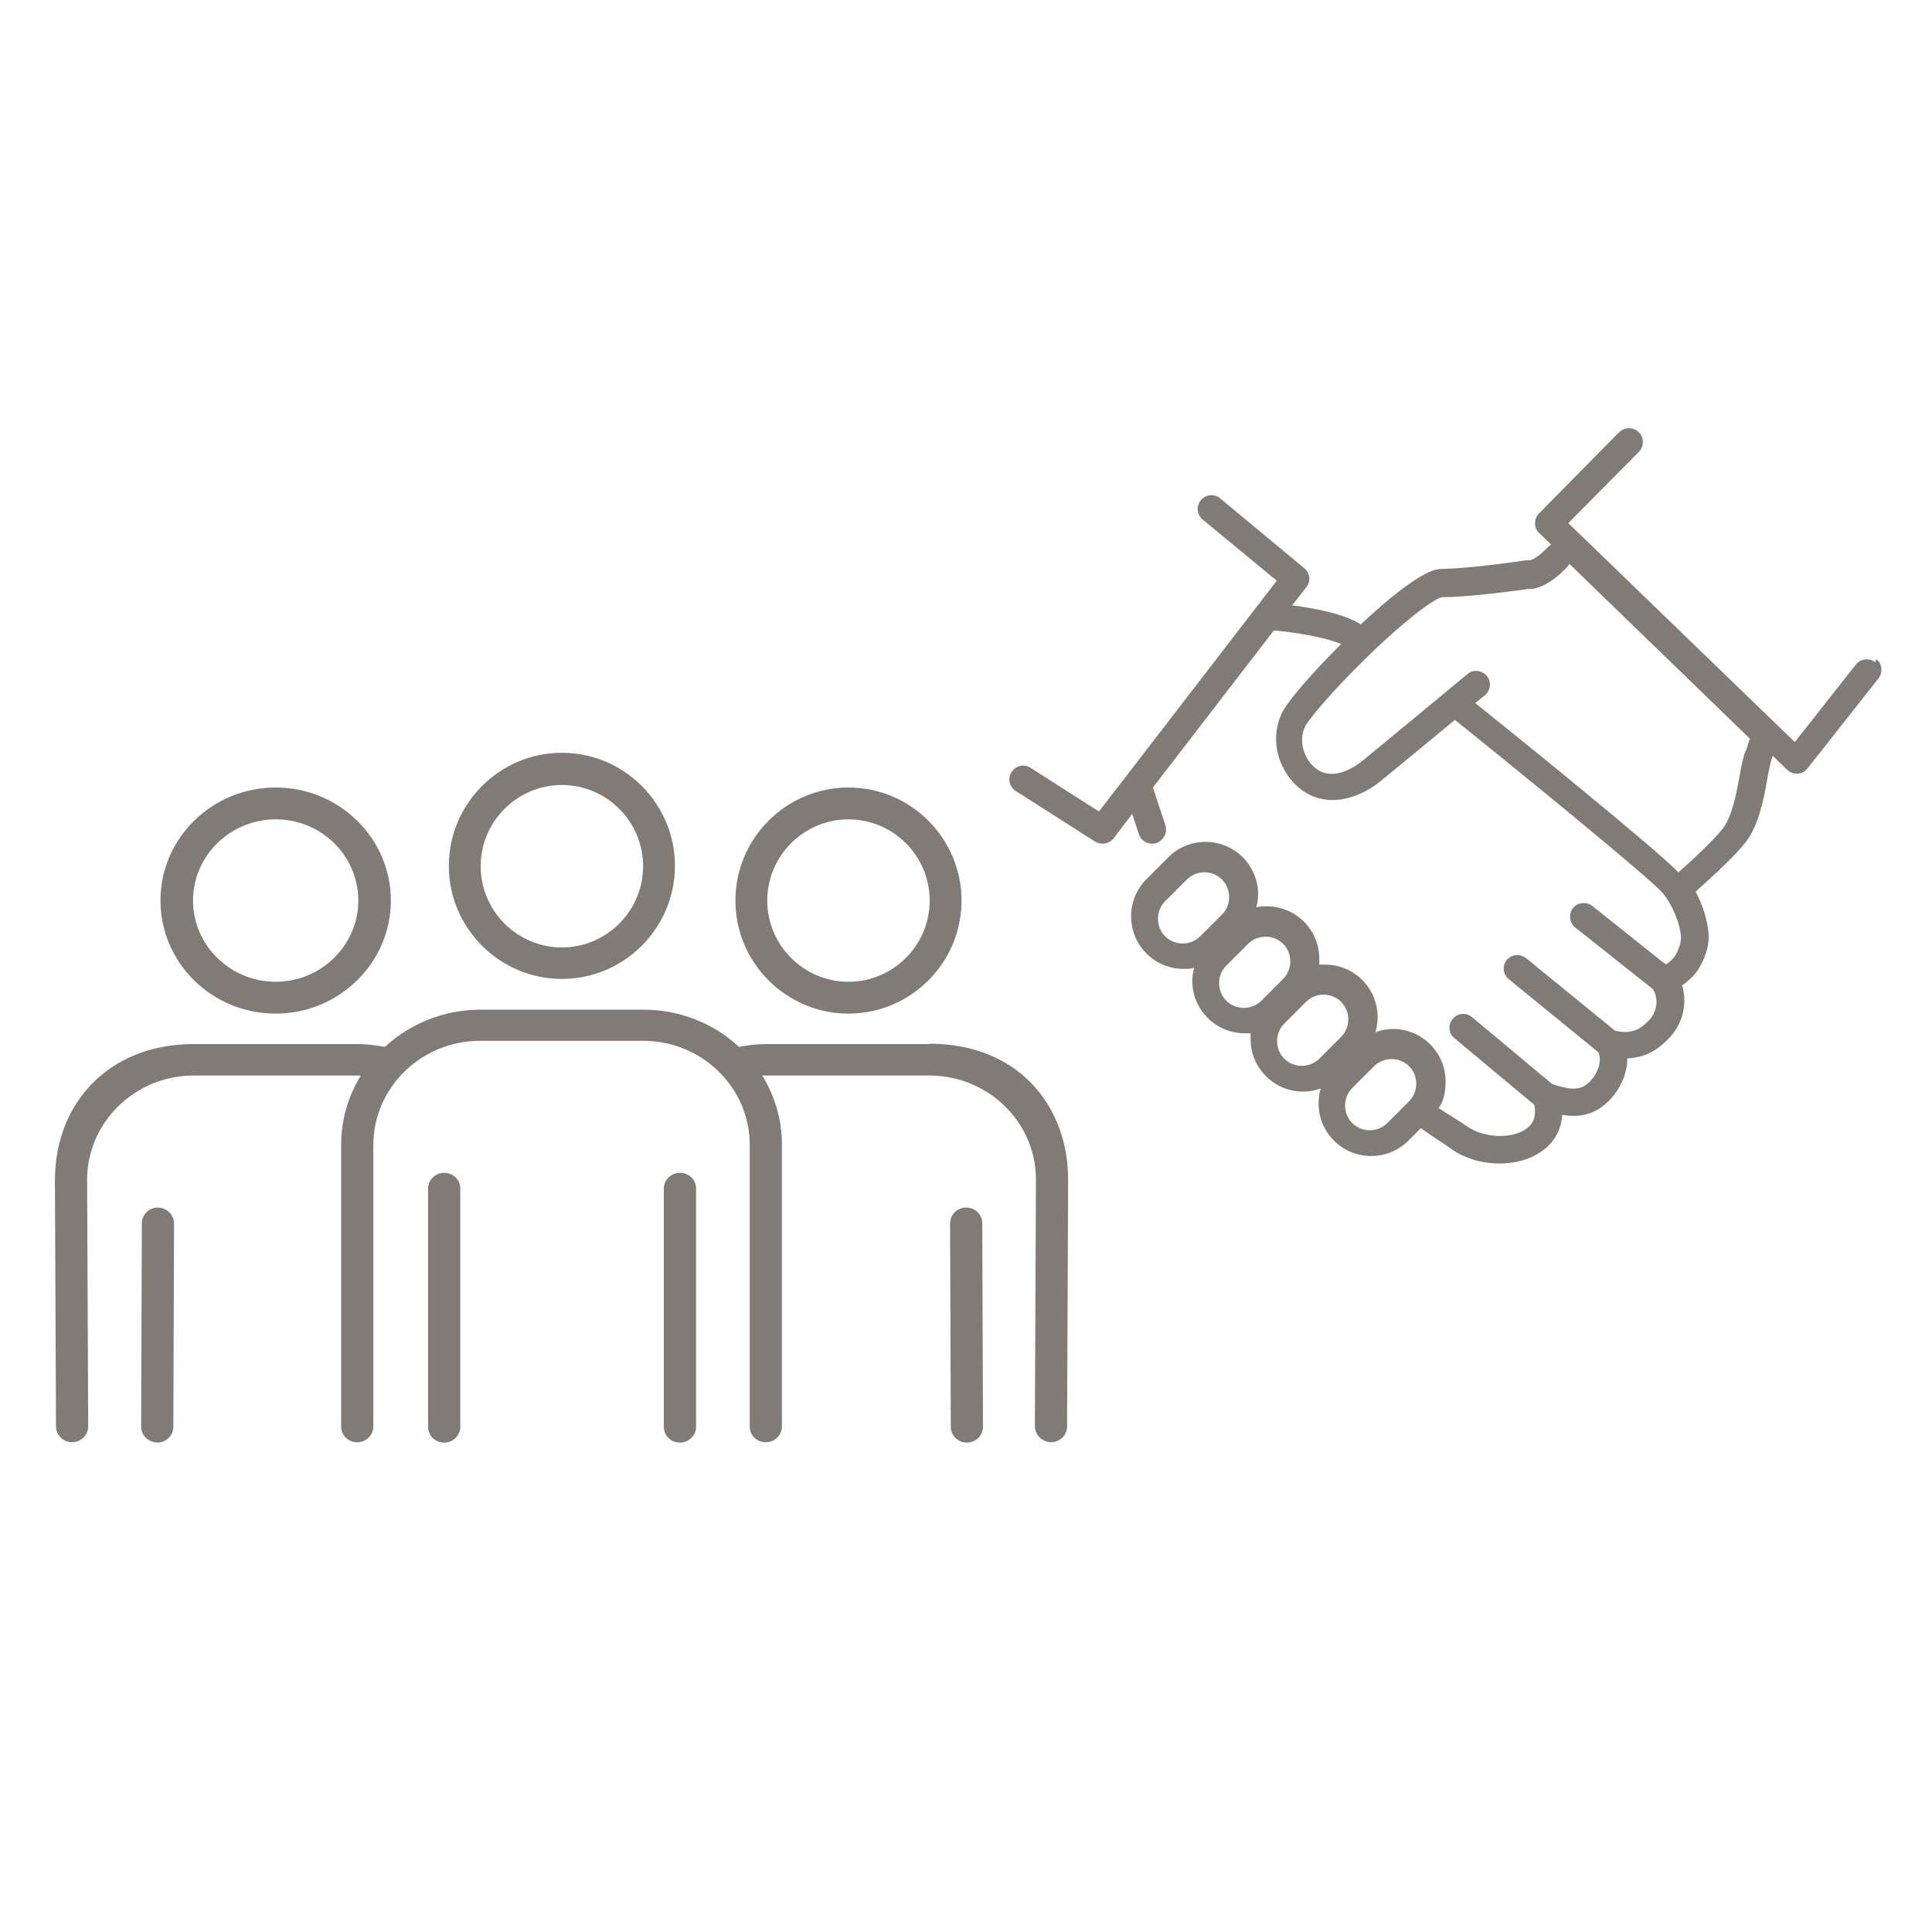
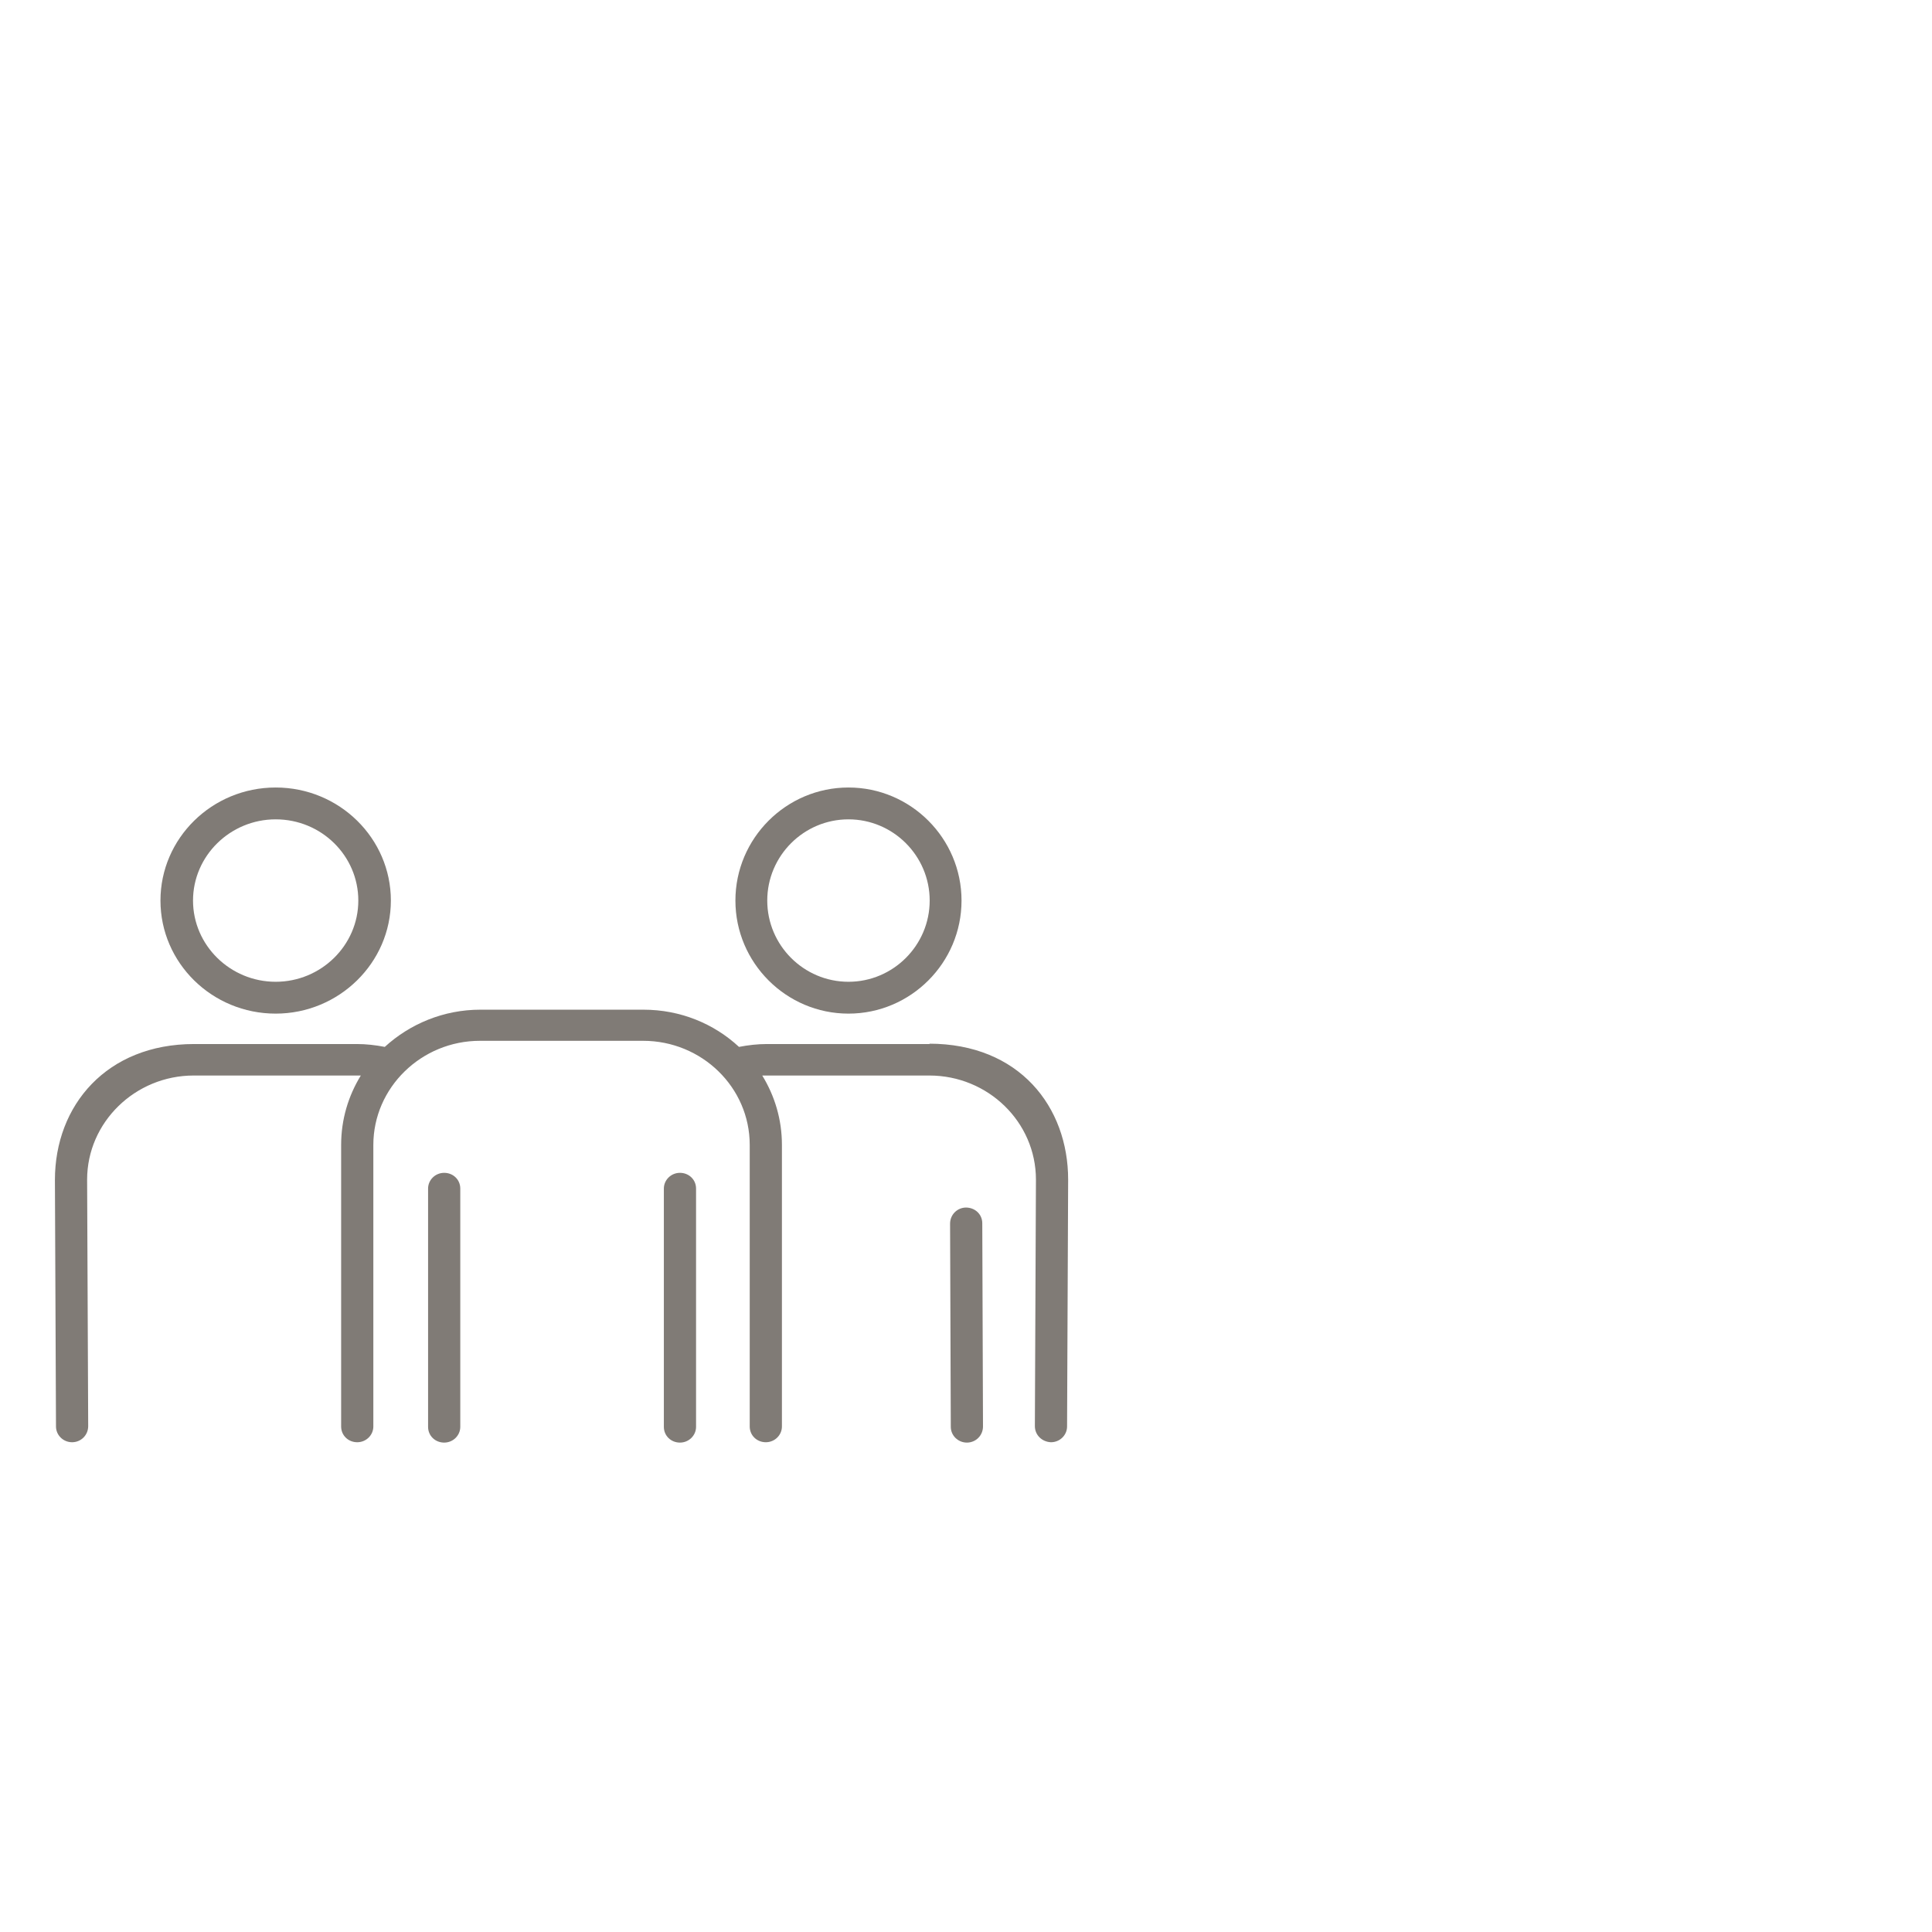
<svg xmlns="http://www.w3.org/2000/svg" width="100%" height="100%" viewBox="0 0 54 54" version="1.1" xml:space="preserve" style="fill-rule:evenodd;clip-rule:evenodd;stroke-linejoin:round;stroke-miterlimit:2;">
  <g transform="matrix(1,0,0,1,-173,-303)">
    <g id="Arbeitsangebot" transform="matrix(1,0,0,1,178.137,311.15)">
-       <rect x="-4.342" y="-7.27" width="52.532" height="52.532" style="fill:none;" />
      <g transform="matrix(1,0,0,1,-3.602,3.831)">
-         <path d="M47.26,9C47.18,9.19 47.13,9.45 47.08,9.75C46.99,10.23 46.88,10.82 46.63,11.16C46.38,11.49 45.68,12.14 45.38,12.4C44.63,11.65 40.96,8.68 39.7,7.67C39.81,7.58 39.91,7.5 39.97,7.45C40.13,7.31 40.16,7.07 40.02,6.91C39.88,6.75 39.64,6.72 39.48,6.86C38.99,7.27 36.98,8.93 36.55,9.28C36.42,9.39 35.73,9.92 35.21,9.47C34.94,9.24 34.74,8.78 34.94,8.33C35.03,8.14 35.71,7.32 36.72,6.34C37.91,5.19 38.6,4.74 38.77,4.71C39.48,4.71 40.68,4.55 41.19,4.48L41.3,4.48C41.78,4.4 42.2,3.94 42.28,3.85C42.3,3.83 42.31,3.8 42.33,3.78L47.38,8.67C47.33,8.75 47.31,8.9 47.26,9.01M37.85,18.8L37.24,19.41C37.11,19.54 36.93,19.61 36.75,19.61C36.57,19.61 36.39,19.54 36.26,19.41C36.13,19.28 36.06,19.1 36.06,18.92C36.06,18.74 36.13,18.56 36.26,18.43L36.87,17.82C37,17.69 37.18,17.62 37.36,17.62C37.54,17.62 37.72,17.69 37.85,17.82C37.98,17.95 38.05,18.13 38.05,18.31C38.05,18.49 37.98,18.67 37.85,18.8M34.85,17.81C34.66,17.81 34.49,17.74 34.36,17.61C34.23,17.48 34.16,17.3 34.16,17.12C34.16,16.94 34.23,16.76 34.36,16.63L34.97,16.02C35.1,15.89 35.28,15.82 35.46,15.82C35.64,15.82 35.82,15.89 35.95,16.02C36.08,16.15 36.15,16.33 36.15,16.51C36.15,16.69 36.08,16.87 35.95,17L35.34,17.61C35.21,17.74 35.03,17.81 34.85,17.81M32.74,15.99C32.61,15.86 32.54,15.68 32.54,15.5C32.54,15.31 32.61,15.14 32.74,15.01L33.35,14.4C33.48,14.27 33.66,14.2 33.84,14.2C34.02,14.2 34.2,14.27 34.33,14.4C34.46,14.53 34.53,14.71 34.53,14.89C34.53,15.07 34.46,15.25 34.33,15.38L33.72,15.99C33.59,16.12 33.41,16.19 33.23,16.19C33.05,16.19 32.87,16.12 32.74,15.99M31.03,14.19C30.9,14.06 30.83,13.88 30.83,13.7C30.83,13.51 30.9,13.34 31.03,13.21L31.64,12.6C31.77,12.47 31.95,12.4 32.13,12.4C32.31,12.4 32.49,12.47 32.62,12.6C32.75,12.73 32.82,12.91 32.82,13.09C32.82,13.28 32.75,13.45 32.62,13.58L32.01,14.19C31.88,14.32 31.7,14.39 31.52,14.39C31.34,14.39 31.16,14.32 31.03,14.19M50.88,6.53C50.71,6.4 50.47,6.43 50.34,6.59L48.63,8.76L42.3,2.64L44.27,0.65C44.42,0.5 44.42,0.25 44.27,0.1C44.12,-0.05 43.87,-0.05 43.72,0.1L41.48,2.37C41.41,2.44 41.37,2.54 41.37,2.65C41.37,2.75 41.41,2.85 41.49,2.92L41.82,3.24C41.82,3.24 41.75,3.29 41.72,3.32C41.6,3.45 41.36,3.66 41.22,3.68L41.11,3.68C40.66,3.75 39.45,3.91 38.78,3.92C38.62,3.92 38.16,3.92 36.5,5.47C36.03,5.17 35.16,5.01 34.58,4.94L34.98,4.43C35.11,4.27 35.08,4.03 34.92,3.9L32.57,1.95C32.41,1.81 32.16,1.84 32.03,2C31.89,2.16 31.92,2.41 32.08,2.54L34.15,4.25L29.93,9.73L29.18,10.7L27.27,9.48C27.09,9.36 26.85,9.42 26.74,9.6C26.62,9.78 26.68,10.02 26.86,10.13L29.07,11.54C29.13,11.58 29.21,11.6 29.28,11.6C29.4,11.6 29.51,11.55 29.59,11.45L30.11,10.77L30.3,11.34C30.35,11.5 30.5,11.6 30.67,11.6C30.71,11.6 30.75,11.6 30.79,11.58C30.99,11.51 31.1,11.29 31.04,11.09L30.69,10.03L34.07,5.64C34.65,5.69 35.51,5.83 35.95,6.02C35.21,6.76 34.45,7.6 34.28,7.98C33.92,8.79 34.27,9.61 34.75,10.02C35.05,10.28 35.38,10.38 35.71,10.38C36.22,10.38 36.72,10.13 37.08,9.83C37.37,9.59 38.36,8.78 39.13,8.14C41.37,9.94 44.6,12.59 44.93,12.97C45.2,13.29 45.43,13.83 45.45,14.22C45.45,14.36 45.4,14.54 45.27,14.76C45.23,14.81 45.13,14.91 45.04,14.97C45.02,14.97 45.01,14.96 44.99,14.95L42.97,13.34C42.8,13.21 42.56,13.24 42.43,13.4C42.3,13.57 42.33,13.81 42.49,13.94L44.67,15.67C44.85,15.99 44.75,16.36 44.53,16.56L44.5,16.59C44.34,16.74 44.13,16.94 43.61,16.83L41.12,14.8C40.95,14.67 40.71,14.69 40.58,14.85C40.45,15.02 40.47,15.26 40.64,15.39L43.14,17.43C43.26,17.69 43.1,18.07 42.87,18.28C42.64,18.49 42.4,18.5 41.85,18.32L39.61,16.45C39.45,16.31 39.2,16.33 39.07,16.5C38.93,16.66 38.95,16.91 39.12,17.04L41.35,18.9C41.41,19.21 41.33,19.43 41.11,19.58C40.69,19.87 39.89,19.82 39.44,19.48C39.39,19.44 38.67,18.99 38.67,18.99C38.81,18.83 38.87,18.53 38.87,18.25C38.87,17.86 38.72,17.49 38.44,17.21C38.16,16.93 37.79,16.78 37.4,16.78C37.23,16.78 37.06,16.81 36.91,16.87C36.95,16.73 36.97,16.59 36.97,16.45C36.97,16.06 36.82,15.69 36.54,15.41C36.26,15.13 35.89,14.98 35.5,14.98L35.34,14.98L35.34,14.82C35.34,14.43 35.19,14.06 34.91,13.78C34.63,13.5 34.26,13.35 33.87,13.35C33.77,13.35 33.68,13.35 33.58,13.38C33.61,13.26 33.63,13.14 33.63,13.02C33.63,12.63 33.48,12.26 33.2,11.98C32.92,11.7 32.55,11.55 32.16,11.55C31.77,11.55 31.4,11.7 31.12,11.98L30.51,12.59C30.23,12.87 30.08,13.24 30.08,13.63C30.08,14.02 30.23,14.39 30.51,14.67C30.79,14.95 31.16,15.1 31.55,15.1C31.65,15.1 31.74,15.1 31.84,15.07C31.81,15.19 31.79,15.31 31.79,15.43C31.79,15.82 31.94,16.19 32.22,16.47C32.5,16.75 32.87,16.9 33.26,16.9L33.42,16.9L33.42,17.06C33.42,17.45 33.57,17.82 33.85,18.1C34.13,18.38 34.5,18.53 34.89,18.53C35.06,18.53 35.23,18.5 35.38,18.44C35.34,18.57 35.32,18.72 35.32,18.86C35.32,19.25 35.47,19.62 35.75,19.9C36.03,20.18 36.4,20.33 36.79,20.33C37.18,20.33 37.55,20.18 37.83,19.9L38.18,19.55C38.26,19.62 38.95,20.07 38.97,20.09C39.36,20.39 39.88,20.54 40.38,20.54C40.81,20.54 41.22,20.43 41.54,20.21C41.9,19.96 42.1,19.61 42.13,19.18C42.55,19.25 42.98,19.21 43.39,18.83C43.71,18.53 43.95,18.07 43.95,17.6C44.54,17.58 44.87,17.27 45.03,17.12L45.06,17.09C45.49,16.69 45.64,16.09 45.48,15.56C45.71,15.41 45.89,15.19 45.94,15.1C46.08,14.87 46.25,14.51 46.22,14.11C46.19,13.74 46.06,13.32 45.86,12.94C45.86,12.94 45.88,12.94 45.88,12.92C45.92,12.88 46.92,12.01 47.28,11.53C47.63,11.05 47.76,10.36 47.86,9.8C47.9,9.57 47.95,9.32 47.99,9.22C48,9.19 48.01,9.17 48.01,9.14L48.41,9.53C48.48,9.6 48.58,9.64 48.68,9.64L48.71,9.64C48.82,9.64 48.92,9.58 48.99,9.49L50.97,6.98C51.1,6.81 51.07,6.57 50.91,6.44" style="fill:rgb(128,123,118);fill-rule:nonzero;" />
        <g>
-           <path d="M14.17,15.38C15.91,15.38 17.33,13.96 17.33,12.22C17.33,10.48 15.91,9.06 14.17,9.06C12.43,9.06 11.01,10.48 11.01,12.22C11.01,13.96 12.43,15.38 14.17,15.38ZM14.17,9.96C15.42,9.96 16.44,10.98 16.44,12.23C16.44,13.48 15.42,14.5 14.17,14.5C12.92,14.5 11.9,13.48 11.9,12.23C11.9,10.98 12.92,9.96 14.17,9.96Z" style="fill:rgb(128,123,118);fill-rule:nonzero;" />
          <path d="M10.88,20.8C10.63,20.8 10.43,21 10.43,21.24L10.43,27.9C10.43,28.15 10.63,28.34 10.88,28.34C11.13,28.34 11.33,28.14 11.33,27.9L11.33,21.24C11.33,20.99 11.13,20.8 10.88,20.8Z" style="fill:rgb(128,123,118);fill-rule:nonzero;" />
          <path d="M17.47,20.8C17.22,20.8 17.02,21 17.02,21.24L17.02,27.9C17.02,28.15 17.22,28.34 17.47,28.34C17.72,28.34 17.92,28.14 17.92,27.9L17.92,21.24C17.92,20.99 17.72,20.8 17.47,20.8Z" style="fill:rgb(128,123,118);fill-rule:nonzero;" />
          <path d="M6.17,16.35C7.94,16.35 9.39,14.93 9.39,13.19C9.39,11.45 7.95,10.03 6.17,10.03C4.39,10.03 2.95,11.45 2.95,13.19C2.95,14.93 4.39,16.35 6.17,16.35ZM6.17,10.92C7.45,10.92 8.48,11.94 8.48,13.19C8.48,14.44 7.44,15.46 6.17,15.46C4.9,15.46 3.86,14.44 3.86,13.19C3.86,11.94 4.9,10.92 6.17,10.92Z" style="fill:rgb(128,123,118);fill-rule:nonzero;" />
-           <path d="M2.88,21.77C2.63,21.77 2.43,21.97 2.43,22.21L2.41,27.89C2.41,28.14 2.61,28.33 2.86,28.34C3.11,28.34 3.31,28.14 3.31,27.9L3.33,22.22C3.33,21.97 3.13,21.78 2.88,21.77Z" style="fill:rgb(128,123,118);fill-rule:nonzero;" />
          <path d="M22.18,16.35C23.92,16.35 25.34,14.93 25.34,13.19C25.34,11.45 23.92,10.03 22.18,10.03C20.44,10.03 19.02,11.45 19.02,13.19C19.02,14.93 20.44,16.35 22.18,16.35ZM22.18,10.92C23.43,10.92 24.45,11.94 24.45,13.19C24.45,14.44 23.43,15.46 22.18,15.46C20.93,15.46 19.91,14.44 19.91,13.19C19.91,11.94 20.93,10.92 22.18,10.92Z" style="fill:rgb(128,123,118);fill-rule:nonzero;" />
          <path d="M25.47,21.77C25.22,21.77 25.02,21.97 25.02,22.22L25.04,27.9C25.04,28.14 25.24,28.34 25.49,28.34C25.74,28.34 25.94,28.14 25.94,27.89L25.92,22.21C25.92,21.96 25.72,21.77 25.46,21.77L25.47,21.77Z" style="fill:rgb(128,123,118);fill-rule:nonzero;" />
          <path d="M24.46,17.2L19.9,17.2C19.64,17.2 19.38,17.23 19.12,17.28C18.42,16.63 17.48,16.24 16.45,16.24L11.89,16.24C10.86,16.24 9.92,16.64 9.22,17.28C8.96,17.23 8.7,17.2 8.44,17.2L3.89,17.2C1.45,17.2 0,18.91 0,21L0.03,27.89C0.03,28.13 0.23,28.33 0.48,28.33C0.73,28.33 0.93,28.13 0.93,27.88L0.9,20.99C0.9,19.39 2.24,18.08 3.88,18.08L8.55,18.08C8.2,18.65 8,19.31 8,20.02L8,27.89C8,28.14 8.2,28.33 8.45,28.33C8.7,28.33 8.9,28.13 8.9,27.89L8.9,20.02C8.9,18.42 10.24,17.11 11.88,17.11L16.44,17.11C18.08,17.11 19.42,18.41 19.42,20.02L19.42,27.89C19.42,28.14 19.62,28.33 19.87,28.33C20.12,28.33 20.32,28.13 20.32,27.89L20.32,20.02C20.32,19.31 20.12,18.65 19.77,18.08L24.44,18.08C26.08,18.08 27.42,19.38 27.42,20.99L27.39,27.88C27.39,28.13 27.59,28.32 27.84,28.33C28.09,28.33 28.29,28.13 28.29,27.89L28.32,20.99C28.32,18.96 26.96,17.19 24.43,17.19L24.46,17.2Z" style="fill:rgb(128,123,118);fill-rule:nonzero;" />
        </g>
      </g>
    </g>
  </g>
</svg>